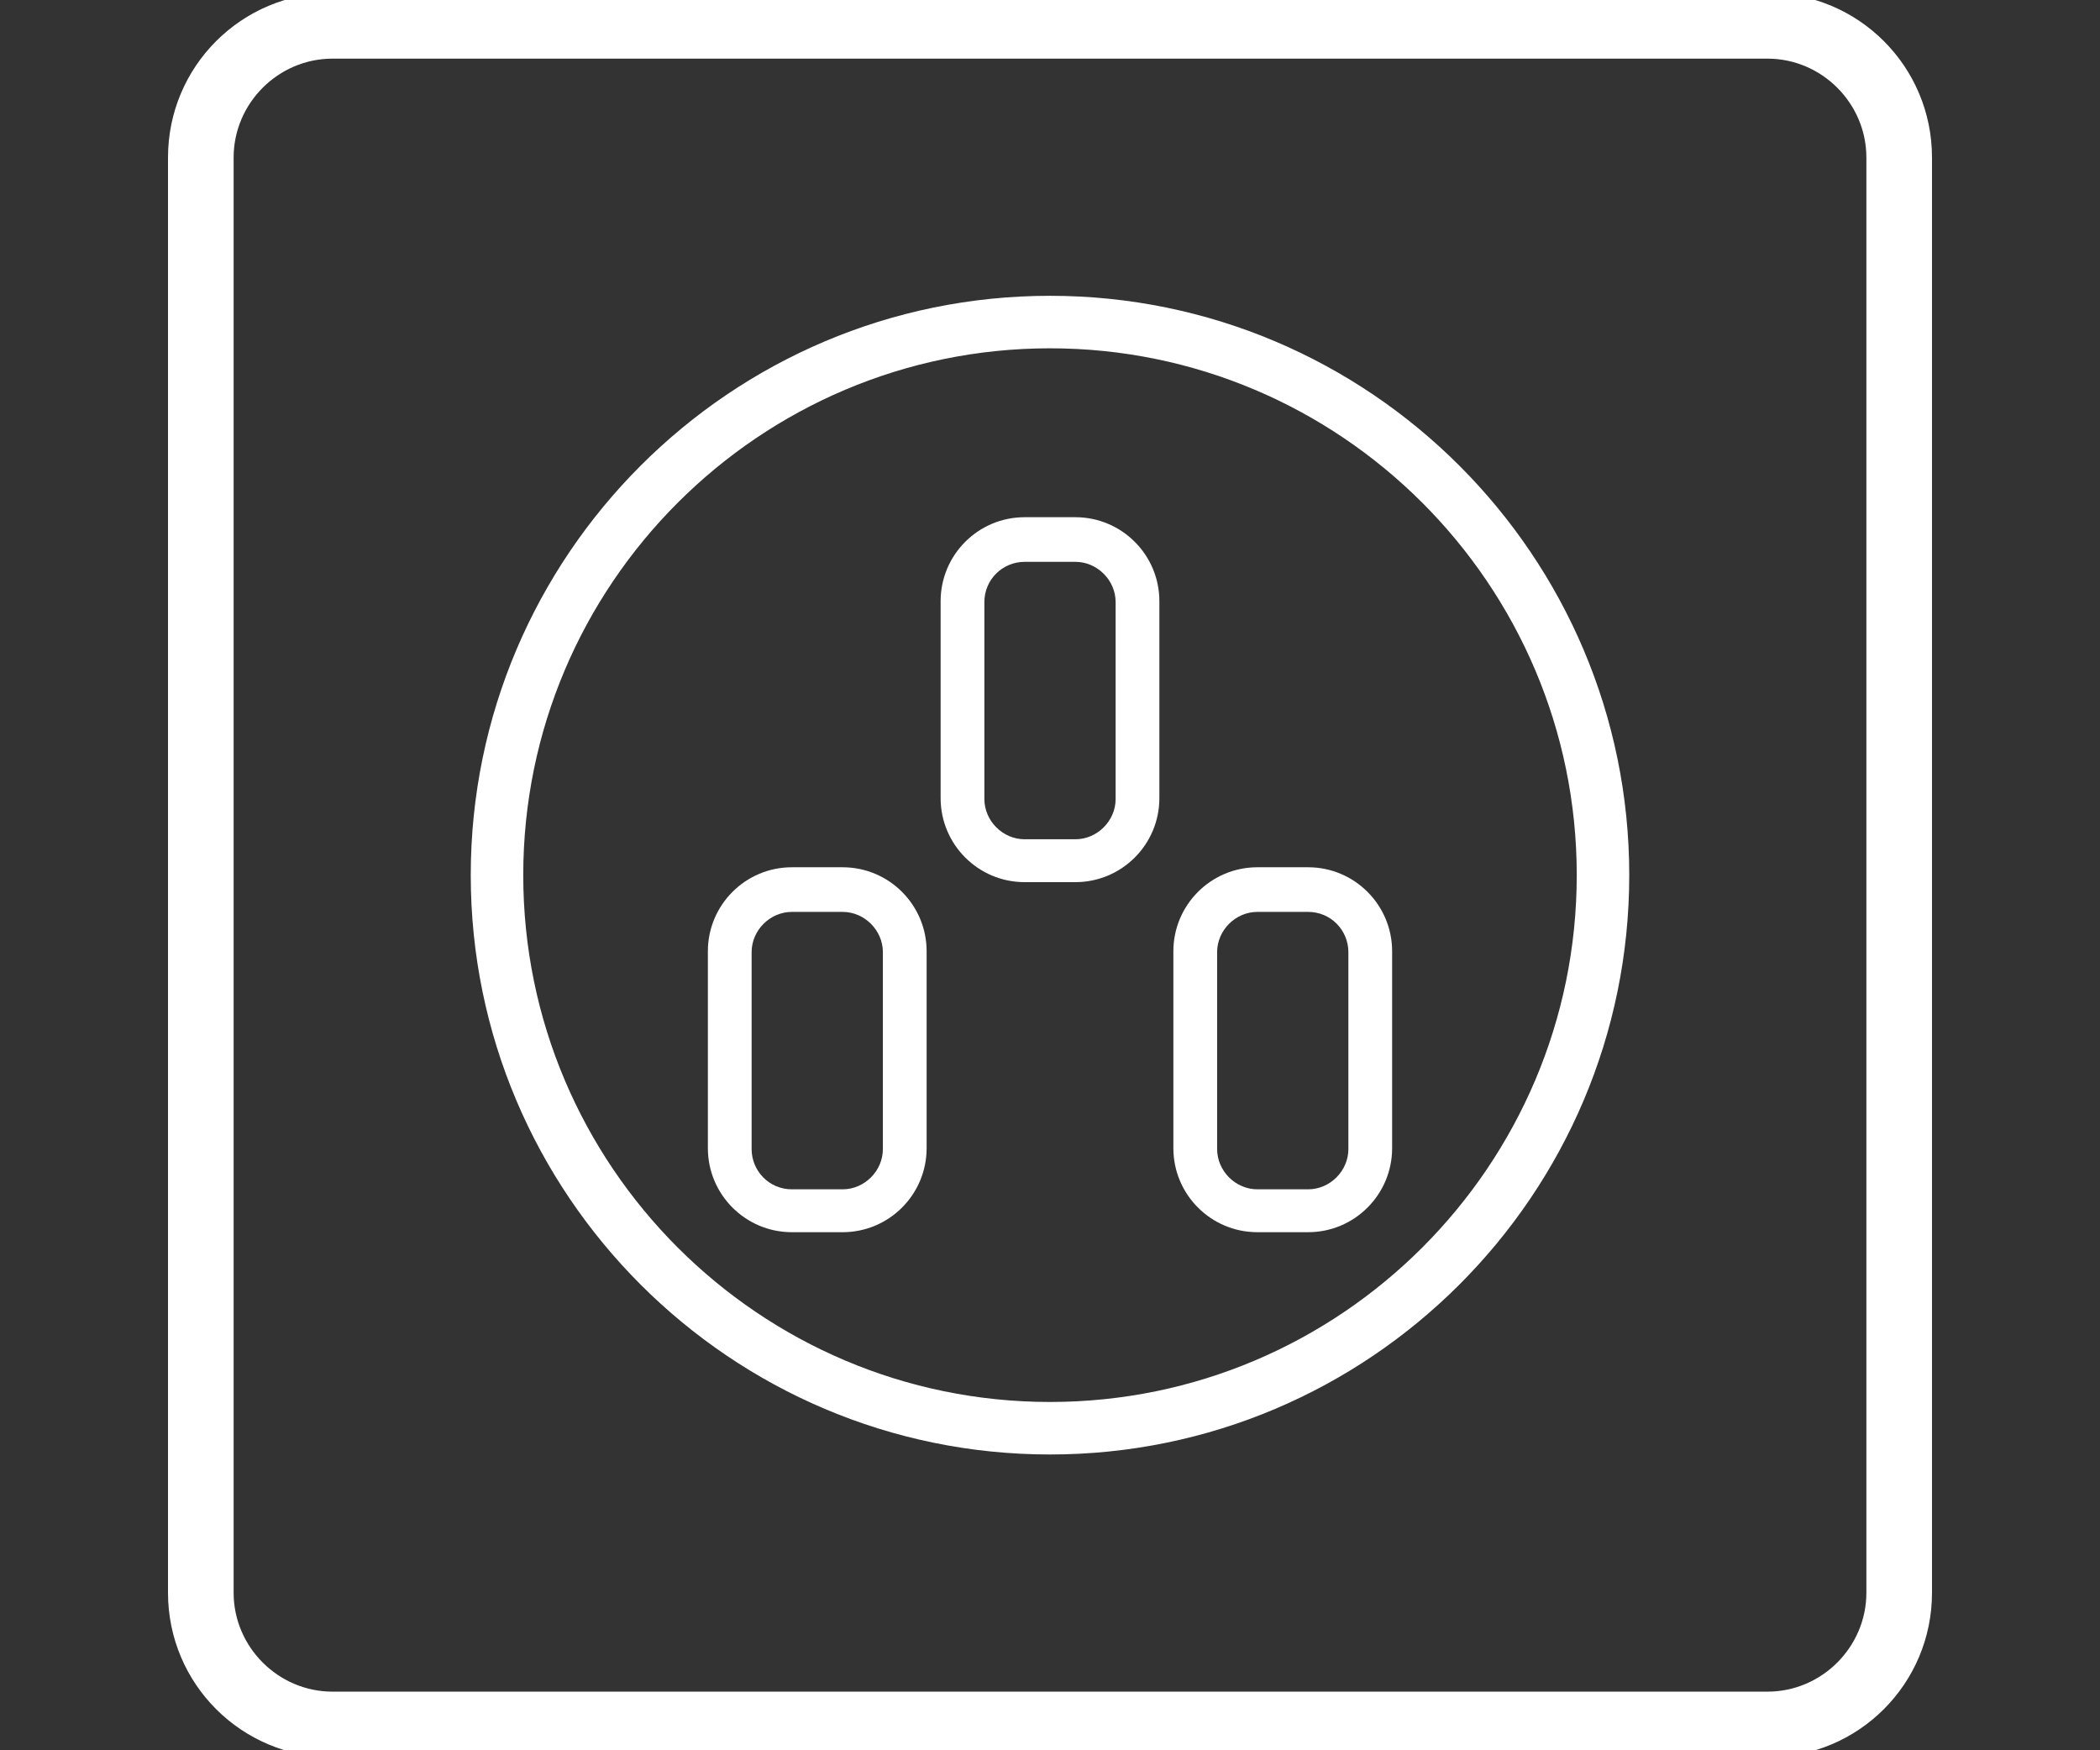
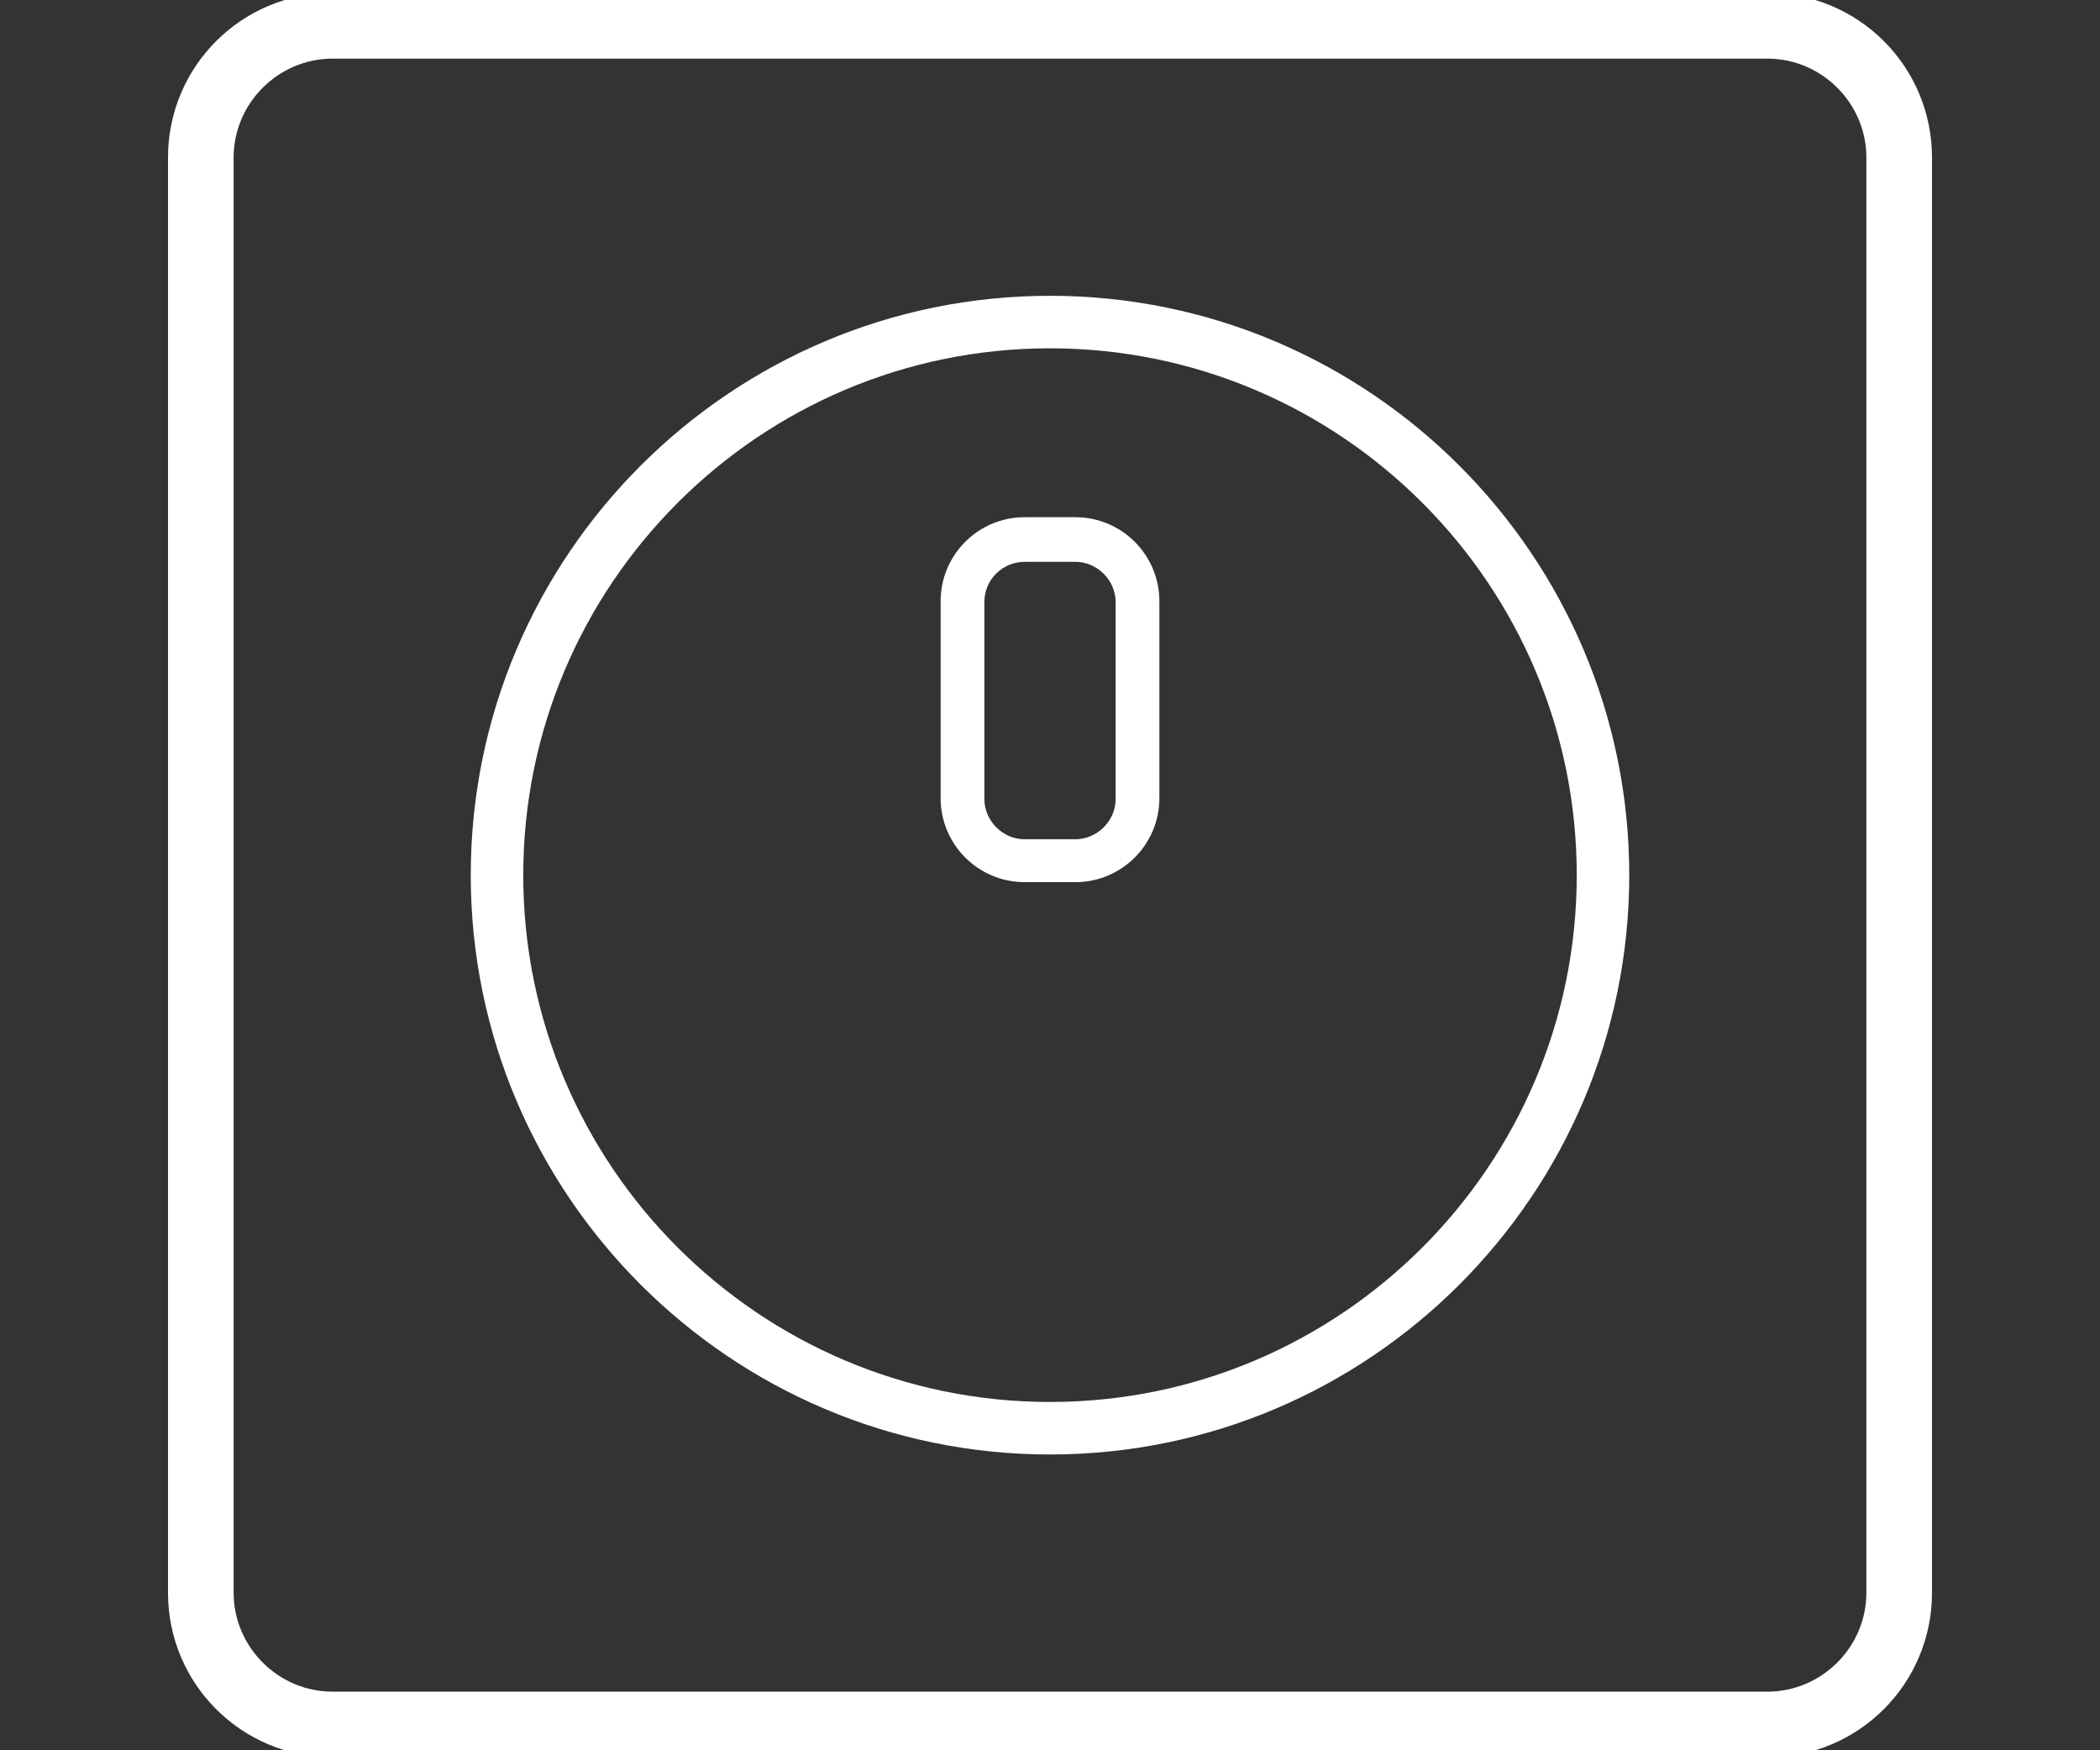
<svg xmlns="http://www.w3.org/2000/svg" id="Layer_1" viewBox="0 0 24 20">
  <rect x="0" y="0" width="24" height="20" fill="#333333" stroke="none" />
  <defs>
    <style>.cls-1{fill:#fff;}</style>
  </defs>
  <path class="cls-1" d="m20.2,20.08H3.8c-1.04,0-1.88-.84-1.88-1.88V1.8C1.92.76,2.76-.08,3.8-.08h16.4c1.04,0,1.88.84,1.88,1.88v16.4c0,1.04-.84,1.88-1.88,1.88ZM3.8.67c-.62,0-1.13.51-1.13,1.13v16.4c0,.62.51,1.13,1.13,1.13h16.4c.62,0,1.13-.51,1.13-1.13V1.8c0-.62-.51-1.13-1.13-1.13H3.8Z" />
  <path class="cls-1" d="m12,16.62c-3.65,0-6.62-2.97-6.62-6.62s2.97-6.62,6.62-6.62,6.62,2.97,6.62,6.62-2.97,6.62-6.62,6.62Zm0-12.64c-3.32,0-6.02,2.7-6.02,6.02s2.7,6.02,6.02,6.02,6.02-2.7,6.02-6.02-2.7-6.02-6.02-6.02Z" />
-   <path class="cls-1" d="m9.63,14.08h-.58c-.53,0-.96-.43-.96-.96v-2.25c0-.53.43-.96.96-.96h.58c.53,0,.96.43.96.96v2.25c0,.53-.43.96-.96.96Zm-.58-3.66c-.25,0-.46.21-.46.46v2.25c0,.25.2.46.46.46h.58c.25,0,.46-.21.46-.46v-2.25c0-.25-.21-.46-.46-.46h-.58Z" />
-   <path class="cls-1" d="m14.95,14.08h-.58c-.53,0-.96-.43-.96-.96v-2.25c0-.53.43-.96.96-.96h.58c.53,0,.96.43.96.96v2.25c0,.53-.43.96-.96.96Zm-.58-3.66c-.25,0-.46.21-.46.46v2.25c0,.25.21.46.46.46h.58c.25,0,.46-.21.46-.46v-2.25c0-.25-.2-.46-.46-.46h-.58Z" />
  <path class="cls-1" d="m12.29,10.08h-.58c-.53,0-.96-.43-.96-.96v-2.25c0-.53.43-.96.96-.96h.58c.53,0,.96.43.96.96v2.25c0,.53-.43.96-.96.96Zm-.58-3.66c-.25,0-.46.2-.46.46v2.25c0,.25.21.46.46.46h.58c.25,0,.46-.21.46-.46v-2.25c0-.25-.21-.46-.46-.46h-.58Z" />
</svg>